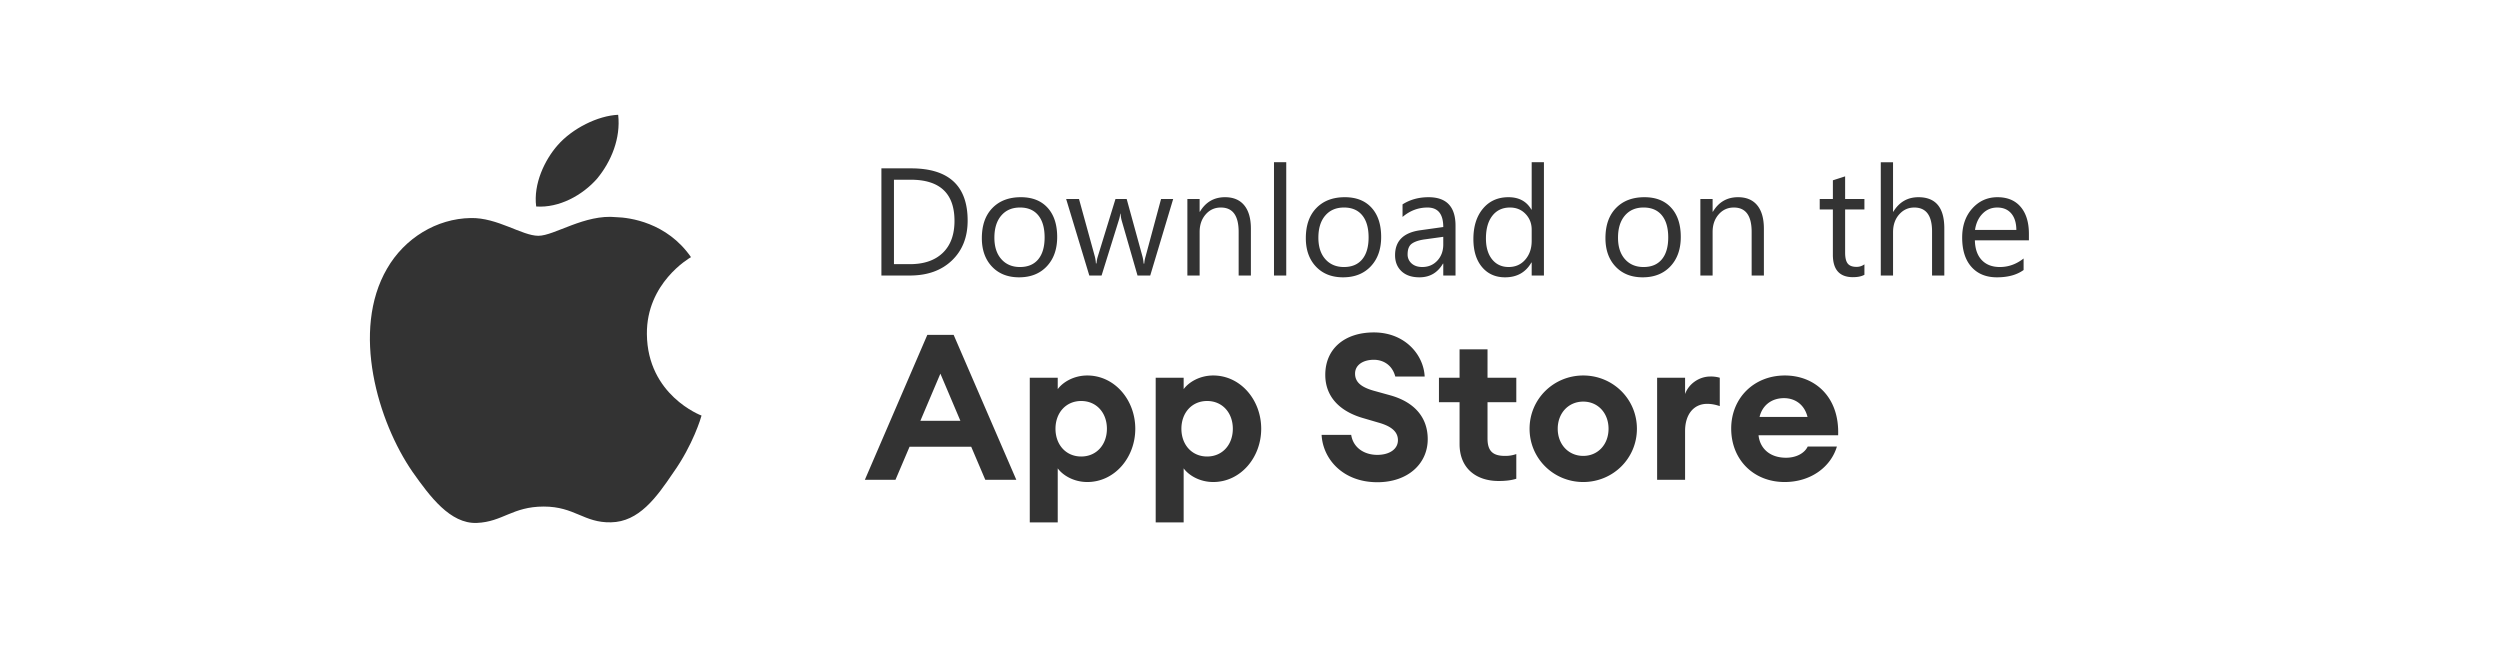
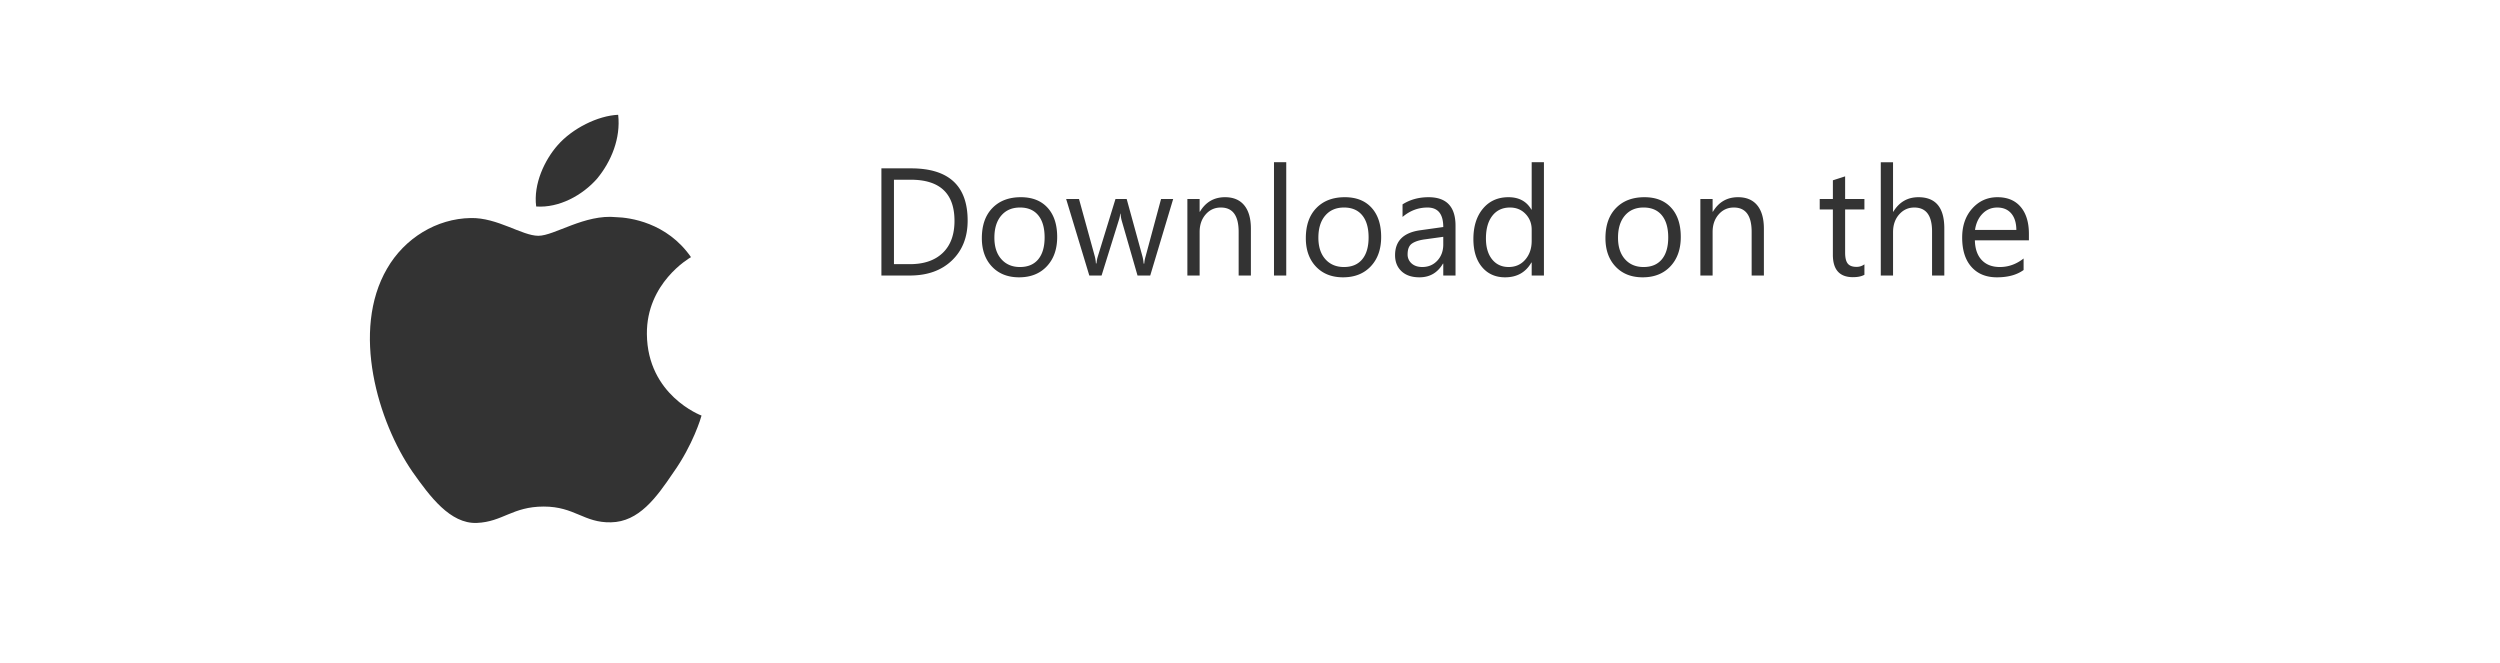
<svg xmlns="http://www.w3.org/2000/svg" width="196" height="52">
  <path fill="#333" d="M50.716 26.19c-.037-3.995 3.306-5.94 3.458-6.03-1.892-2.73-4.826-3.105-5.857-3.134-2.464-.256-4.853 1.46-6.11 1.46-1.28 0-3.213-1.435-5.296-1.392-2.68.041-5.188 1.577-6.564 3.962-2.837 4.863-.72 12.01 1.998 15.942 1.36 1.926 2.95 4.076 5.031 4 2.036-.083 2.796-1.284 5.253-1.284 2.434 0 3.148 1.284 5.27 1.236 2.184-.035 3.56-1.934 4.872-3.877 1.573-2.207 2.204-4.38 2.229-4.492-.051-.017-4.243-1.6-4.284-6.39m-3.898-12.193c1.102-1.336 1.856-3.154 1.647-4.998-1.595.068-3.59 1.068-4.738 2.376-1.016 1.151-1.924 3.038-1.69 4.813 1.792.128 3.632-.876 4.781-2.191" />
  <path fill="#333" d="M99.88 21.602h.962v-8.883h-.961v8.883zm21.165 0h-.961v-1.02h-.024c-.445.773-1.132 1.16-2.062 1.16-.753 0-1.356-.269-1.808-.806-.45-.537-.676-1.268-.676-2.194 0-.992.25-1.787.75-2.385.5-.597 1.166-.896 1.998-.896.824 0 1.423.324 1.798.973h.024v-3.715h.96v8.883zm31.389 0h-.961v-3.458c0-1.25-.465-1.874-1.395-1.874-.469 0-.863.18-1.183.542-.32.361-.48.825-.48 1.391v3.399h-.962v-8.883h.961v3.879h.024c.46-.758 1.116-1.137 1.968-1.137 1.352 0 2.028.814 2.028 2.443zm-83.332 0v-8.403h2.32c2.96 0 4.441 1.365 4.441 4.096 0 1.297-.411 2.339-1.233 3.126-.823.787-1.923 1.18-3.302 1.18h-2.226zm76.171.128c.371 0 .67-.062.897-.187v-.82a1.012 1.012 0 0 1-.627.199c-.317 0-.543-.086-.68-.258-.137-.172-.205-.459-.205-.861v-3.381h1.512v-.82h-1.512v-1.776l-.96.31v1.466h-1.032v.82h1.031v3.55c0 1.172.525 1.758 1.576 1.758zm-75.187-7.64v6.62h1.254c1.101 0 1.959-.295 2.572-.884.613-.59.92-1.426.92-2.508 0-2.152-1.145-3.228-3.434-3.228zm9.809 7.652c-.887 0-1.595-.28-2.124-.84-.53-.56-.794-1.304-.794-2.23 0-1.008.275-1.795.826-2.361.55-.567 1.295-.85 2.232-.85.895 0 1.593.275 2.095.826.502.55.753 1.314.753 2.291 0 .957-.27 1.724-.812 2.3-.54.576-1.266.864-2.176.864zm18.175-.14h-.96V18.18c0-1.273-.465-1.91-1.395-1.91-.48 0-.877.18-1.192.542-.315.361-.472.817-.472 1.368v3.422h-.961v-6h.96v.996h.024c.453-.758 1.11-1.137 1.969-1.137.656 0 1.158.212 1.506.636.347.423.521 1.036.521 1.837zm7.225.14c-.887 0-1.595-.28-2.124-.84-.53-.561-.794-1.305-.794-2.23 0-1.008.275-1.795.826-2.361.55-.567 1.295-.85 2.233-.85.894 0 1.592.275 2.094.826.502.55.753 1.314.753 2.291 0 .957-.27 1.724-.811 2.3-.541.576-1.267.864-2.177.864zm7.857-.14h.961v-3.903c0-1.492-.705-2.238-2.115-2.238-.77 0-1.449.187-2.039.562v.985c.582-.492 1.234-.738 1.957-.738.824 0 1.236.51 1.236 1.529l-1.799.252c-1.32.183-1.98.836-1.98 1.957 0 .523.169.943.507 1.26.338.316.806.474 1.403.474.813 0 1.428-.36 1.846-1.078h.023zm13.51-.7c.529.56 1.236.84 2.123.84.91 0 1.636-.288 2.177-.864.54-.576.811-1.343.811-2.3 0-.977-.25-1.74-.752-2.29-.502-.551-1.2-.827-2.095-.827-.937 0-1.682.283-2.233.85-.55.567-.826 1.353-.826 2.36 0 .927.265 1.67.794 2.23zm11.627.7h-.96V18.18c0-1.273-.465-1.91-1.395-1.91-.48 0-.878.18-1.193.542-.315.361-.472.817-.472 1.368v3.422h-.96v-6h.96v.996h.024c.453-.758 1.11-1.137 1.969-1.137.656 0 1.158.212 1.506.636.347.423.521 1.036.521 1.837zm16.541-2.76h4.236v-.504c0-.903-.215-1.608-.644-2.115-.43-.508-1.037-.762-1.822-.762-.785 0-1.443.294-1.972.882-.53.588-.794 1.349-.794 2.282 0 .988.242 1.755.727 2.3.484.545 1.15.817 1.998.817.867 0 1.564-.191 2.091-.574v-.902c-.567.445-1.188.668-1.863.668-.601 0-1.074-.182-1.418-.545-.344-.363-.524-.879-.539-1.547zm-64.652 2.76l1.799-6h-.95l-1.218 4.523a2.496 2.496 0 0 0-.1.54h-.047a3.327 3.327 0 0 0-.088-.54l-1.242-4.523h-.879l-1.383 4.5a2.477 2.477 0 0 0-.105.55h-.047a2.676 2.676 0 0 0-.082-.539l-1.242-4.511h-1.008l1.816 6h.961l1.342-4.307a2.58 2.58 0 0 0 .123-.545h.024c.015.207.046.392.093.557l1.237 4.295zM79.965 16.27c-.617 0-1.106.21-1.465.63-.36.42-.54.999-.54 1.737 0 .71.182 1.271.546 1.681.363.41.85.616 1.459.616.621 0 1.099-.201 1.433-.604.333-.402.5-.974.5-1.717 0-.75-.167-1.328-.5-1.734-.334-.407-.812-.61-1.433-.61zm25.4 0c-.617 0-1.105.21-1.465.63-.36.42-.539.999-.539 1.737 0 .71.182 1.271.545 1.681.363.41.85.616 1.46.616.62 0 1.097-.201 1.432-.604.333-.402.5-.974.5-1.717 0-.75-.167-1.328-.5-1.734-.334-.407-.812-.61-1.433-.61zm14.719 2.619v-.885c0-.485-.16-.895-.48-1.23-.32-.336-.727-.504-1.22-.504-.585 0-1.046.215-1.382.644-.336.43-.504 1.024-.504 1.781 0 .691.161 1.237.483 1.638.323.4.755.6 1.298.6.535 0 .97-.193 1.304-.58.334-.387.501-.875.501-1.464zm7.307-1.99c.36-.42.848-.63 1.465-.63.62 0 1.098.203 1.432.61.334.407.501.985.501 1.734 0 .743-.167 1.315-.5 1.717-.335.403-.812.604-1.433.604-.61 0-1.097-.205-1.46-.616-.363-.41-.544-.97-.544-1.681 0-.739.18-1.318.539-1.738zm30.29-.167c.263.309.397.74.401 1.295h-3.24c.074-.523.27-.947.586-1.271.316-.324.7-.486 1.154-.486.469 0 .835.154 1.099.462zm-45.976 2.034l1.447-.2v.598c0 .512-.155.935-.465 1.269-.31.333-.704.5-1.181.5-.348 0-.626-.093-.835-.278a.915.915 0 0 1-.314-.718c0-.402.113-.682.34-.84.227-.159.563-.269 1.008-.331z" />
-   <path fill="#333" d="M107.982 37.806c-2.72 0-4.272-1.84-4.368-3.712h2.32c.16 1.024 1.04 1.568 2.048 1.568.928 0 1.616-.432 1.616-1.152 0-.608-.432-1.072-1.52-1.376l-1.2-.352c-1.792-.512-2.96-1.632-2.976-3.36-.016-2.096 1.536-3.36 3.808-3.36 2.448 0 3.904 1.76 3.984 3.456h-2.304c-.256-.96-1.008-1.312-1.68-1.312-.816 0-1.456.384-1.472 1.056-.016.704.496 1.088 1.424 1.36l1.328.368c1.84.512 2.944 1.68 2.944 3.44 0 1.936-1.568 3.376-3.952 3.376zm-37.776-.192h-2.4l4.896-11.36h2.064l4.912 11.36h-2.432l-1.104-2.592H71.31zm48.672-.08v-1.936a2.505 2.505 0 0 1-.896.144c-.944 0-1.36-.384-1.36-1.36v-2.848h2.256v-1.92h-2.256V27.39h-2.192v2.224h-1.616v1.92h1.616v3.28c0 1.952 1.36 2.896 3.056 2.896.608 0 1.04-.064 1.392-.176zm-45.152-8.24l-1.568 3.696h3.136zm9.2 11.664h-2.192V29.614h2.192v.896c.368-.512 1.216-1.072 2.32-1.072 2.128 0 3.76 1.904 3.76 4.176 0 2.272-1.632 4.176-3.76 4.176-1.104 0-1.952-.56-2.32-1.072zm7.68 0h2.192v-4.24c.368.512 1.216 1.072 2.32 1.072 2.128 0 3.76-1.904 3.76-4.176 0-2.272-1.632-4.176-3.76-4.176-1.104 0-1.952.56-2.32 1.072v-.896h-2.192zm33.52-11.52c2.32 0 4.208 1.84 4.208 4.176 0 2.336-1.888 4.176-4.208 4.176-2.32 0-4.208-1.84-4.208-4.176 0-2.336 1.888-4.176 4.208-4.176zm17.6 5.568h2.288c-.48 1.616-2.064 2.784-4.096 2.784-2.448 0-4.192-1.76-4.192-4.192 0-2.384 1.776-4.16 4.208-4.16 2.352 0 4.288 1.68 4.176 4.688h-6.24c.096.944.8 1.76 2.16 1.76.768 0 1.44-.336 1.696-.88zm-11.808 2.608h2.192V33.79c0-1.312.688-2.128 1.728-2.128.352 0 .656.064.992.176v-2.224a2.517 2.517 0 0 0-.736-.096c-.896 0-1.712.592-1.984 1.376v-1.28h-2.192zm11.792-4.928c-.272-1.072-1.088-1.472-1.84-1.472-1.008 0-1.712.592-1.92 1.472zM84.766 35.79c1.2 0 2.016-.928 2.016-2.176 0-1.248-.816-2.176-2.016-2.176-1.2 0-2.016.928-2.016 2.176 0 1.248.816 2.176 2.016 2.176zm11.888-2.176c0 1.248-.816 2.176-2.016 2.176-1.2 0-2.016-.928-2.016-2.176 0-1.248.816-2.176 2.016-2.176 1.2 0 2.016.928 2.016 2.176zm27.472-2.128c-1.152 0-2 .896-2 2.128 0 1.232.848 2.128 2 2.128 1.152 0 1.984-.896 1.984-2.128 0-1.232-.832-2.128-1.984-2.128z" />
</svg>